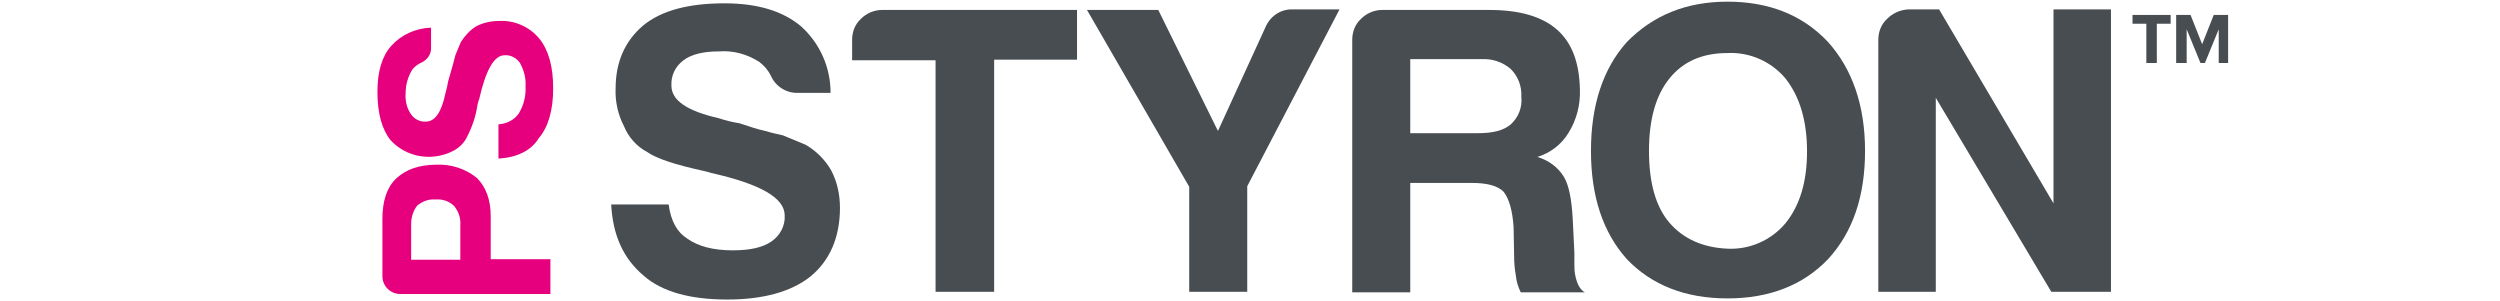
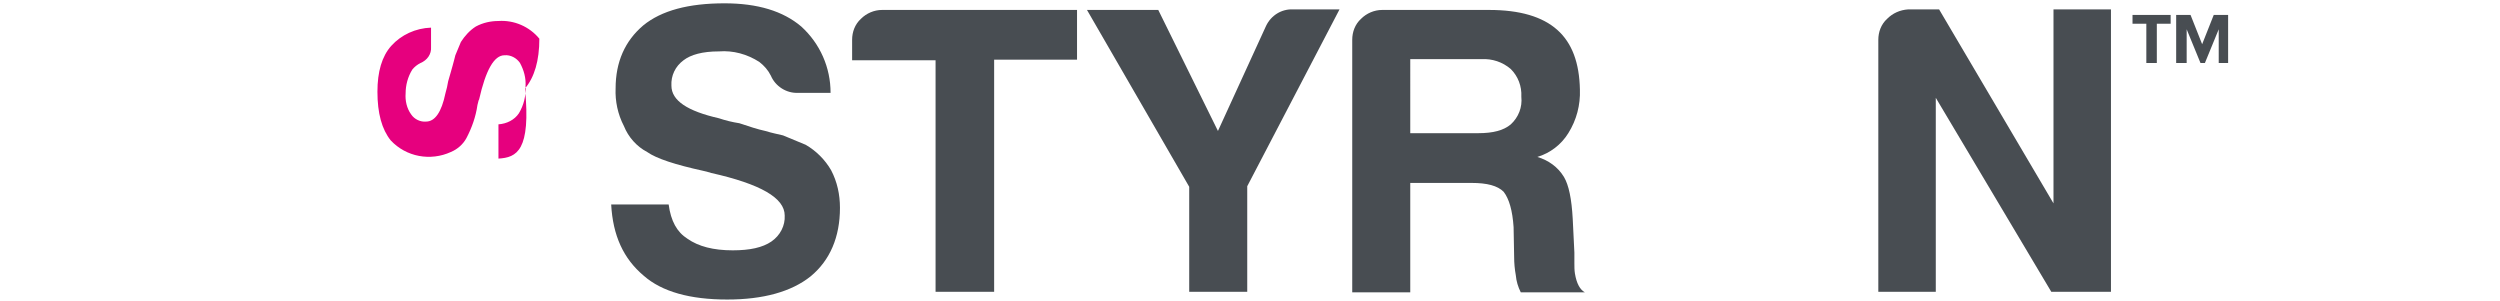
<svg xmlns="http://www.w3.org/2000/svg" version="1.1" id="Technical" x="0px" y="0px" viewBox="0 0 452.4 54.4" style="enable-background:new 0 0 452.4 54.4;" xml:space="preserve">
  <style type="text/css">
	.st0{fill:#484D52;}
	.st1{fill:#E6007E;}
</style>
  <title>styron</title>
  <g id="Stryton">
    <path class="st0" d="M110.6,37H121c0.4,3,1.5,5,3.4,6.2c2,1.4,4.7,2.1,8.2,2.1c3.1,0,5.4-0.5,7-1.6c1.6-1.1,2.5-2.9,2.4-4.7   c0-3.2-4.4-5.7-13.3-7.7l-0.3-0.1l-1.2-0.3c-5-1.1-8.4-2.2-10.1-3.4c-1.9-1-3.4-2.7-4.2-4.7c-1.1-2.1-1.6-4.5-1.5-6.8   c0-4.8,1.7-8.6,5-11.4c3.3-2.7,8.2-4,14.7-4c6,0,10.6,1.4,13.9,4.2c3.4,3.1,5.3,7.4,5.3,12h-5.9c-2.1,0.1-4.1-1.2-4.9-3.1   c-0.5-1-1.2-1.8-2.1-2.5c-2.2-1.4-4.7-2.1-7.3-1.9c-3,0-5.1,0.6-6.4,1.6c-1.5,1.1-2.3,2.8-2.2,4.6c0,2.7,2.9,4.6,8.6,5.9   c1.2,0.4,2.4,0.7,3.7,0.9c1.8,0.6,3.3,1.1,4.7,1.4c1.3,0.4,2.4,0.6,3.2,0.8l4.1,1.7c1.9,1.1,3.5,2.7,4.6,4.6   c1.1,2.1,1.6,4.4,1.6,6.8c0,5.3-1.8,9.5-5.3,12.4c-3.5,2.8-8.6,4.2-15.1,4.2c-6.7,0-11.8-1.4-15.1-4.3   C112.8,46.8,110.9,42.6,110.6,37z" />
    <path class="st0" d="M169.3,52.8V10.9h-15.1V7.2c0-1.4,0.5-2.8,1.6-3.8c1-1,2.4-1.6,3.8-1.6h35.3v9h-15v42H169.3z" />
    <path class="st0" d="M225.7,52.8h-10.5v-19l-18.5-32h12.9l10.8,21.9l8.7-19c0.9-1.9,2.8-3.1,4.9-3h8.4l-16.7,32V52.8z" />
    <path class="st0" d="M244.7,52.8V7.2c0-1.4,0.5-2.8,1.6-3.8c1-1,2.4-1.6,3.8-1.6h19.4c5.5,0,9.6,1.2,12.3,3.6c2.7,2.4,4,6,4.1,10.8   c0.1,2.8-0.6,5.5-2.1,7.9c-1.3,2.1-3.3,3.6-5.6,4.3c2,0.6,3.7,1.8,4.8,3.6c0.9,1.5,1.4,4,1.6,7.6l0.3,6.1v1.9c0,0.6,0,1.3,0.1,1.9   c0.3,1.8,0.9,2.9,1.8,3.4h-11.6c-0.5-1-0.8-2-0.9-3.1c-0.2-1.1-0.3-2.2-0.3-3.3l-0.1-5.4c-0.2-3-0.8-5.1-1.8-6.4   c-1.1-1.1-3-1.6-5.8-1.6h-11.1v19.8H244.7z M255.2,24.1h12.3c2.7,0,4.6-0.5,5.9-1.6c1.4-1.3,2.1-3.1,1.9-5c0.1-1.9-0.6-3.7-1.9-5   c-1.5-1.3-3.4-1.9-5.3-1.8h-12.9L255.2,24.1z" />
-     <path class="st0" d="M287.9,27.3c0-8.3,2.2-14.9,6.5-19.7c4.7-4.8,10.7-7.3,18.2-7.3c7.5,0,13.6,2.4,18.2,7.3   c4.4,4.9,6.7,11.5,6.7,19.7s-2.2,14.7-6.7,19.6c-4.5,4.7-10.6,7.1-18.2,7.1c-7.6,0-13.7-2.4-18.2-7.1   C290.1,42.1,287.9,35.6,287.9,27.3z M298.4,27.3c0,5.7,1.2,10.1,3.7,13s6,4.5,10.5,4.7c4,0.2,7.9-1.5,10.5-4.6   c2.6-3.2,3.9-7.5,3.9-13s-1.3-9.9-3.9-13.2c-2.6-3.1-6.5-4.8-10.5-4.6c-4.5,0-8,1.5-10.5,4.6S298.4,21.7,298.4,27.3z" />
    <path class="st0" d="M339.9,52.8V7.2c0-1.4,0.5-2.8,1.6-3.8c1-1,2.3-1.6,3.8-1.7h5.6l20.7,35.1V1.7H382v51.1h-10.8l-20.9-35.1v35.1   H339.9z" />
-     <path class="st1" d="M88.7,46.9h10.9v6.3H72.4c-1.7,0-3.2-1.4-3.2-3.2V39.6c0-3.2,0.8-5.7,2.5-7.3c1.7-1.6,4.1-2.5,7.3-2.5   c2.6-0.1,5.2,0.7,7.3,2.4c1.6,1.6,2.5,3.9,2.5,6.9V46.9z M83.3,46.9v-6.1c0.1-1.3-0.3-2.5-1.1-3.5c-0.9-0.9-2.1-1.3-3.4-1.2   c-1.2-0.1-2.3,0.3-3.3,1.1c-0.7,0.9-1.1,2.1-1.1,3.3v6.5H83.3z" />
-     <path class="st1" d="M90.2,28.7v-6.2c1.5-0.1,2.9-0.8,3.7-2c0.9-1.5,1.3-3.2,1.2-4.9c0.1-1.5-0.3-2.9-1-4.2   c-0.6-0.9-1.7-1.5-2.8-1.4c-1.9,0-3.4,2.7-4.6,8l-0.1,0.2L86.4,19c-0.3,2.1-1,4.1-2,6c-0.6,1.1-1.6,2-2.8,2.5   c-3.7,1.7-8.1,0.9-10.9-2.1c-1.6-2-2.4-4.9-2.4-8.8c0-3.6,0.8-6.4,2.5-8.3c1.8-2,4.4-3.2,7.2-3.3v3.5c0.1,1.3-0.7,2.4-1.9,2.9   c-0.6,0.3-1.1,0.7-1.5,1.2c-0.8,1.3-1.2,2.8-1.2,4.3c-0.1,1.3,0.2,2.7,1,3.8c0.6,0.9,1.7,1.4,2.7,1.3c1.6,0,2.8-1.7,3.5-5.1   c0.2-0.7,0.4-1.5,0.5-2.2c0.3-1.1,0.6-2,0.8-2.8s0.4-1.4,0.5-1.9l1-2.4c0.7-1.1,1.6-2.1,2.7-2.8c1.3-0.7,2.7-1,4.1-1   c2.8-0.2,5.6,1,7.4,3.2c1.7,2.1,2.5,5.1,2.5,9c0,4-0.9,7-2.6,9C96.1,27.3,93.5,28.5,90.2,28.7z" />
+     <path class="st1" d="M90.2,28.7v-6.2c1.5-0.1,2.9-0.8,3.7-2c0.9-1.5,1.3-3.2,1.2-4.9c0.1-1.5-0.3-2.9-1-4.2   c-0.6-0.9-1.7-1.5-2.8-1.4c-1.9,0-3.4,2.7-4.6,8l-0.1,0.2L86.4,19c-0.3,2.1-1,4.1-2,6c-0.6,1.1-1.6,2-2.8,2.5   c-3.7,1.7-8.1,0.9-10.9-2.1c-1.6-2-2.4-4.9-2.4-8.8c0-3.6,0.8-6.4,2.5-8.3c1.8-2,4.4-3.2,7.2-3.3v3.5c0.1,1.3-0.7,2.4-1.9,2.9   c-0.6,0.3-1.1,0.7-1.5,1.2c-0.8,1.3-1.2,2.8-1.2,4.3c-0.1,1.3,0.2,2.7,1,3.8c0.6,0.9,1.7,1.4,2.7,1.3c1.6,0,2.8-1.7,3.5-5.1   c0.2-0.7,0.4-1.5,0.5-2.2c0.3-1.1,0.6-2,0.8-2.8s0.4-1.4,0.5-1.9l1-2.4c0.7-1.1,1.6-2.1,2.7-2.8c1.3-0.7,2.7-1,4.1-1   c2.8-0.2,5.6,1,7.4,3.2c0,4-0.9,7-2.6,9C96.1,27.3,93.5,28.5,90.2,28.7z" />
  </g>
  <path class="st0" d="M388.4,11.4V4.3h-2.5V2.7h6.9v1.6h-2.5v7.1H388.4z M401.5,11.4V5.3l-2.5,6.1h-0.8l-2.5-6.1v6.1h-1.9V2.7h2.6  l2.1,5.3l2.1-5.3h2.6v8.7C403.2,11.4,401.5,11.4,401.5,11.4z" />
</svg>